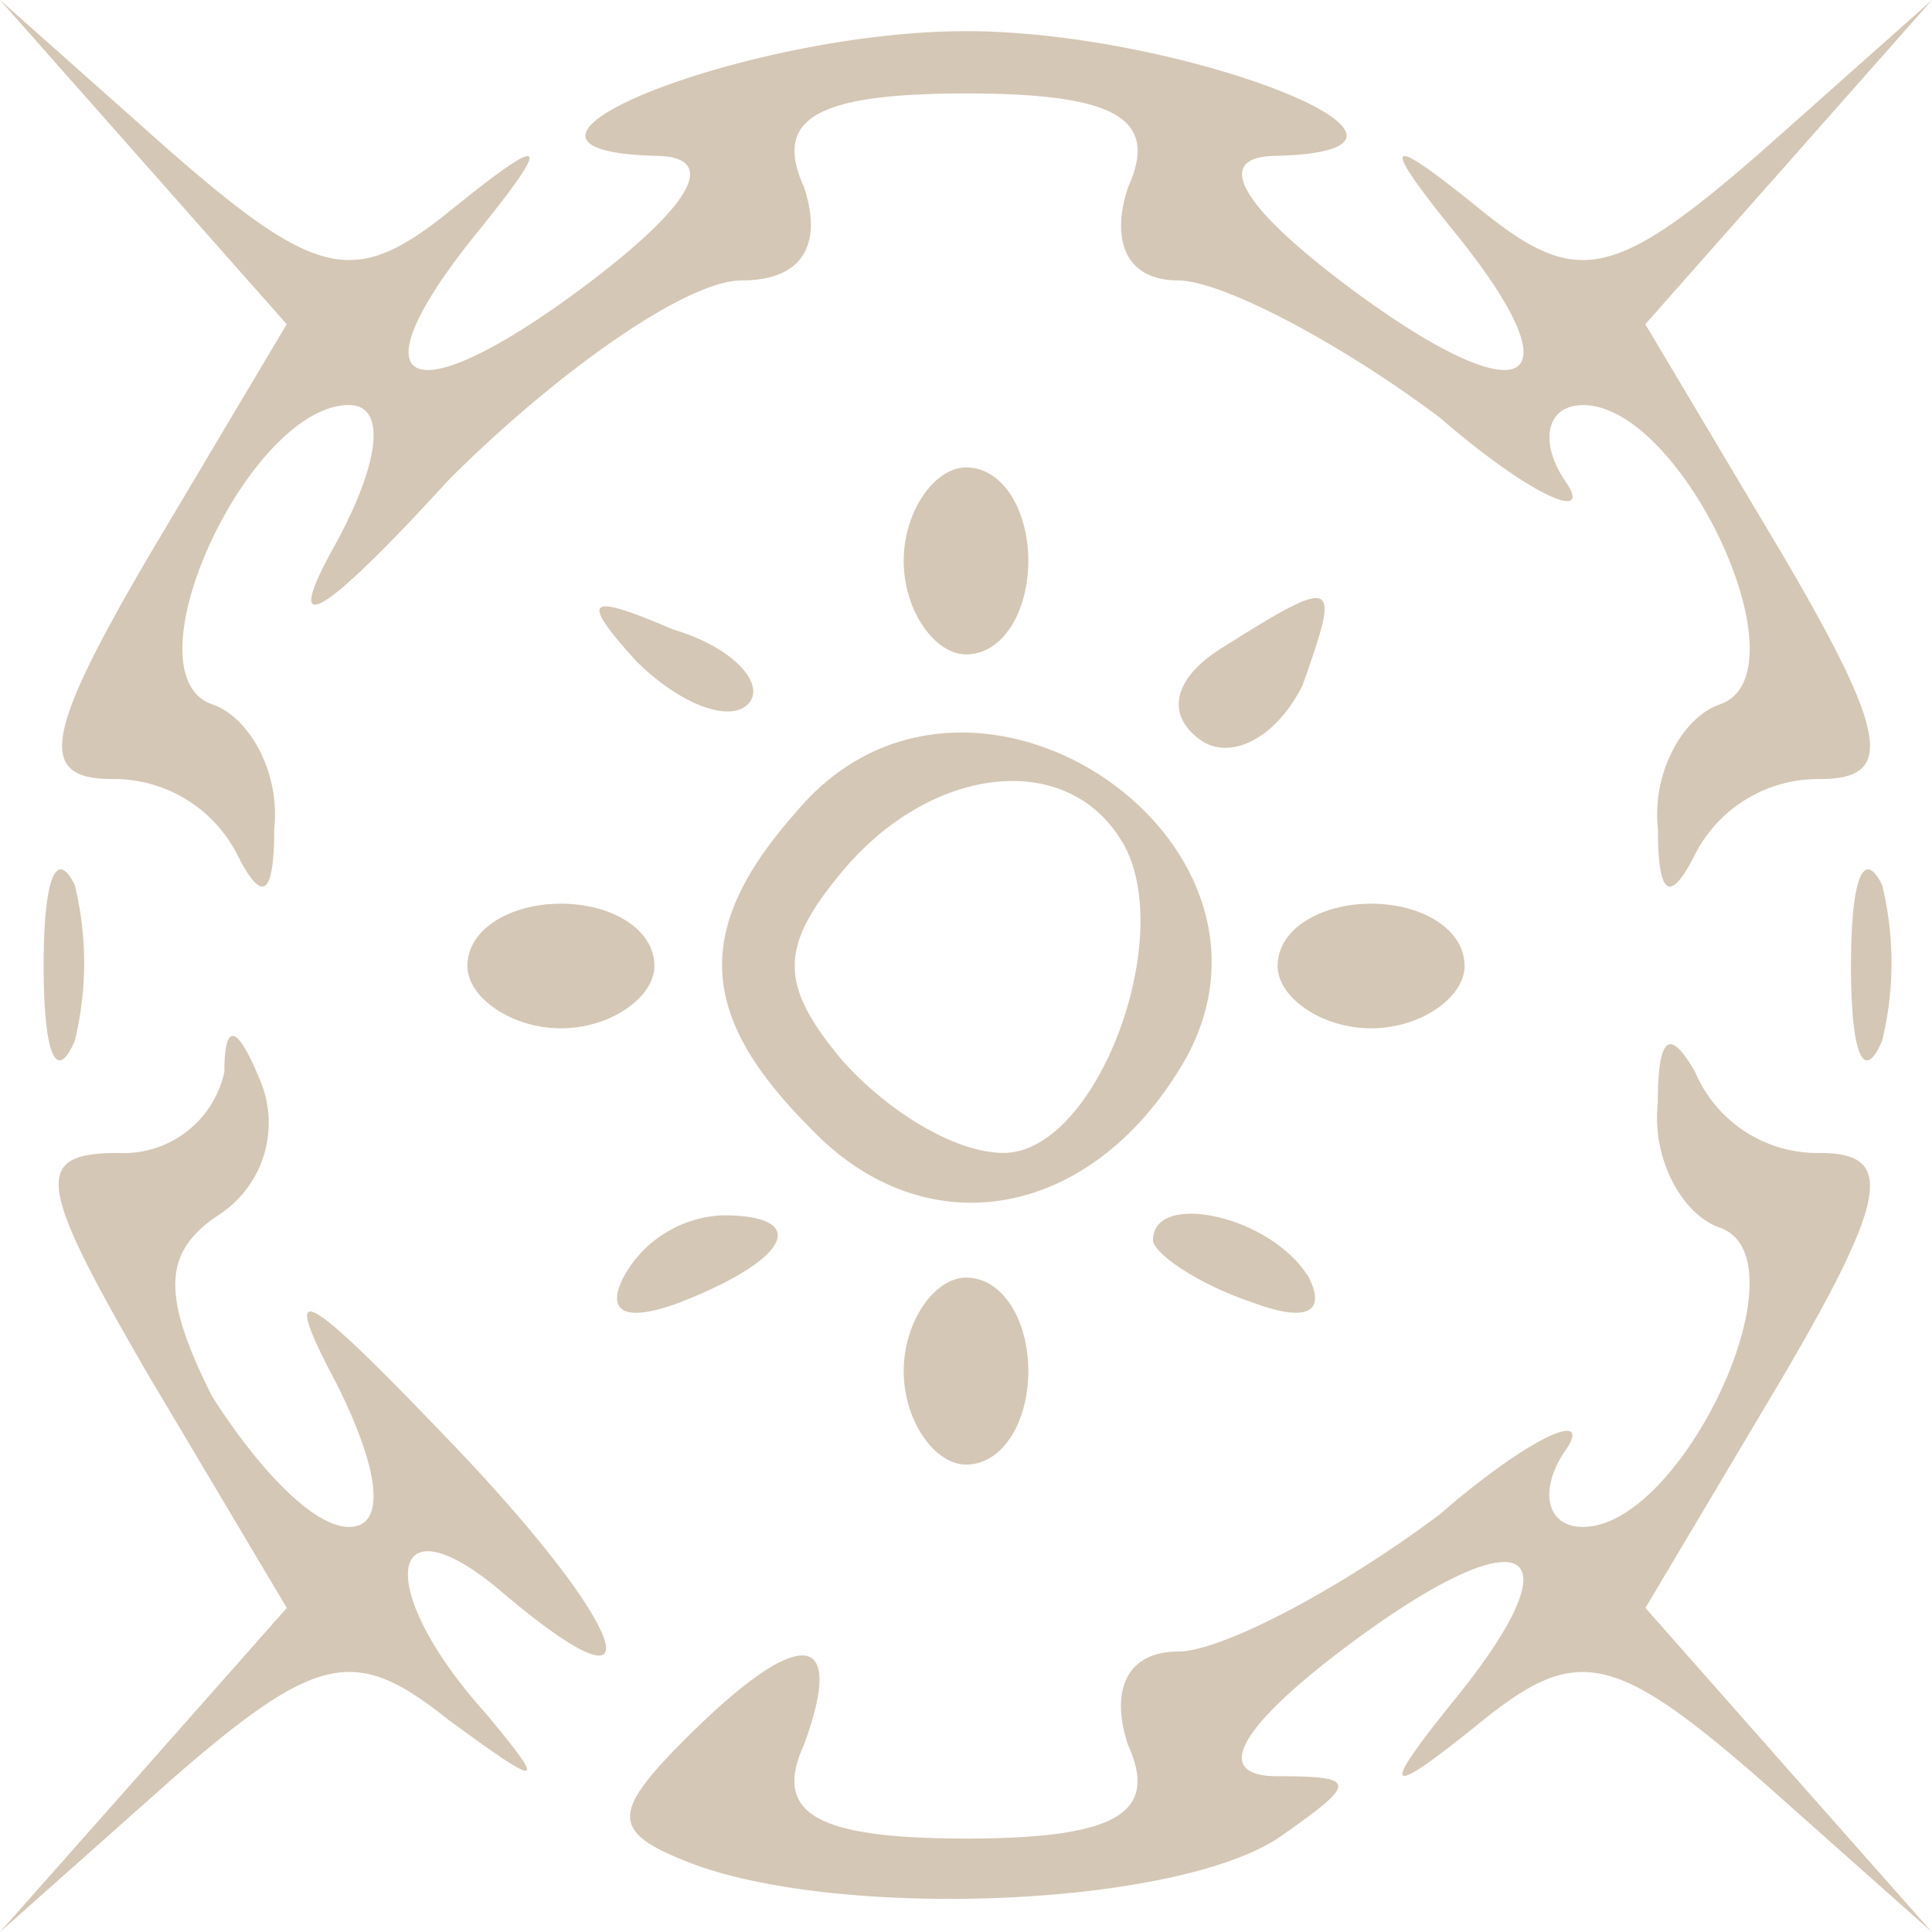
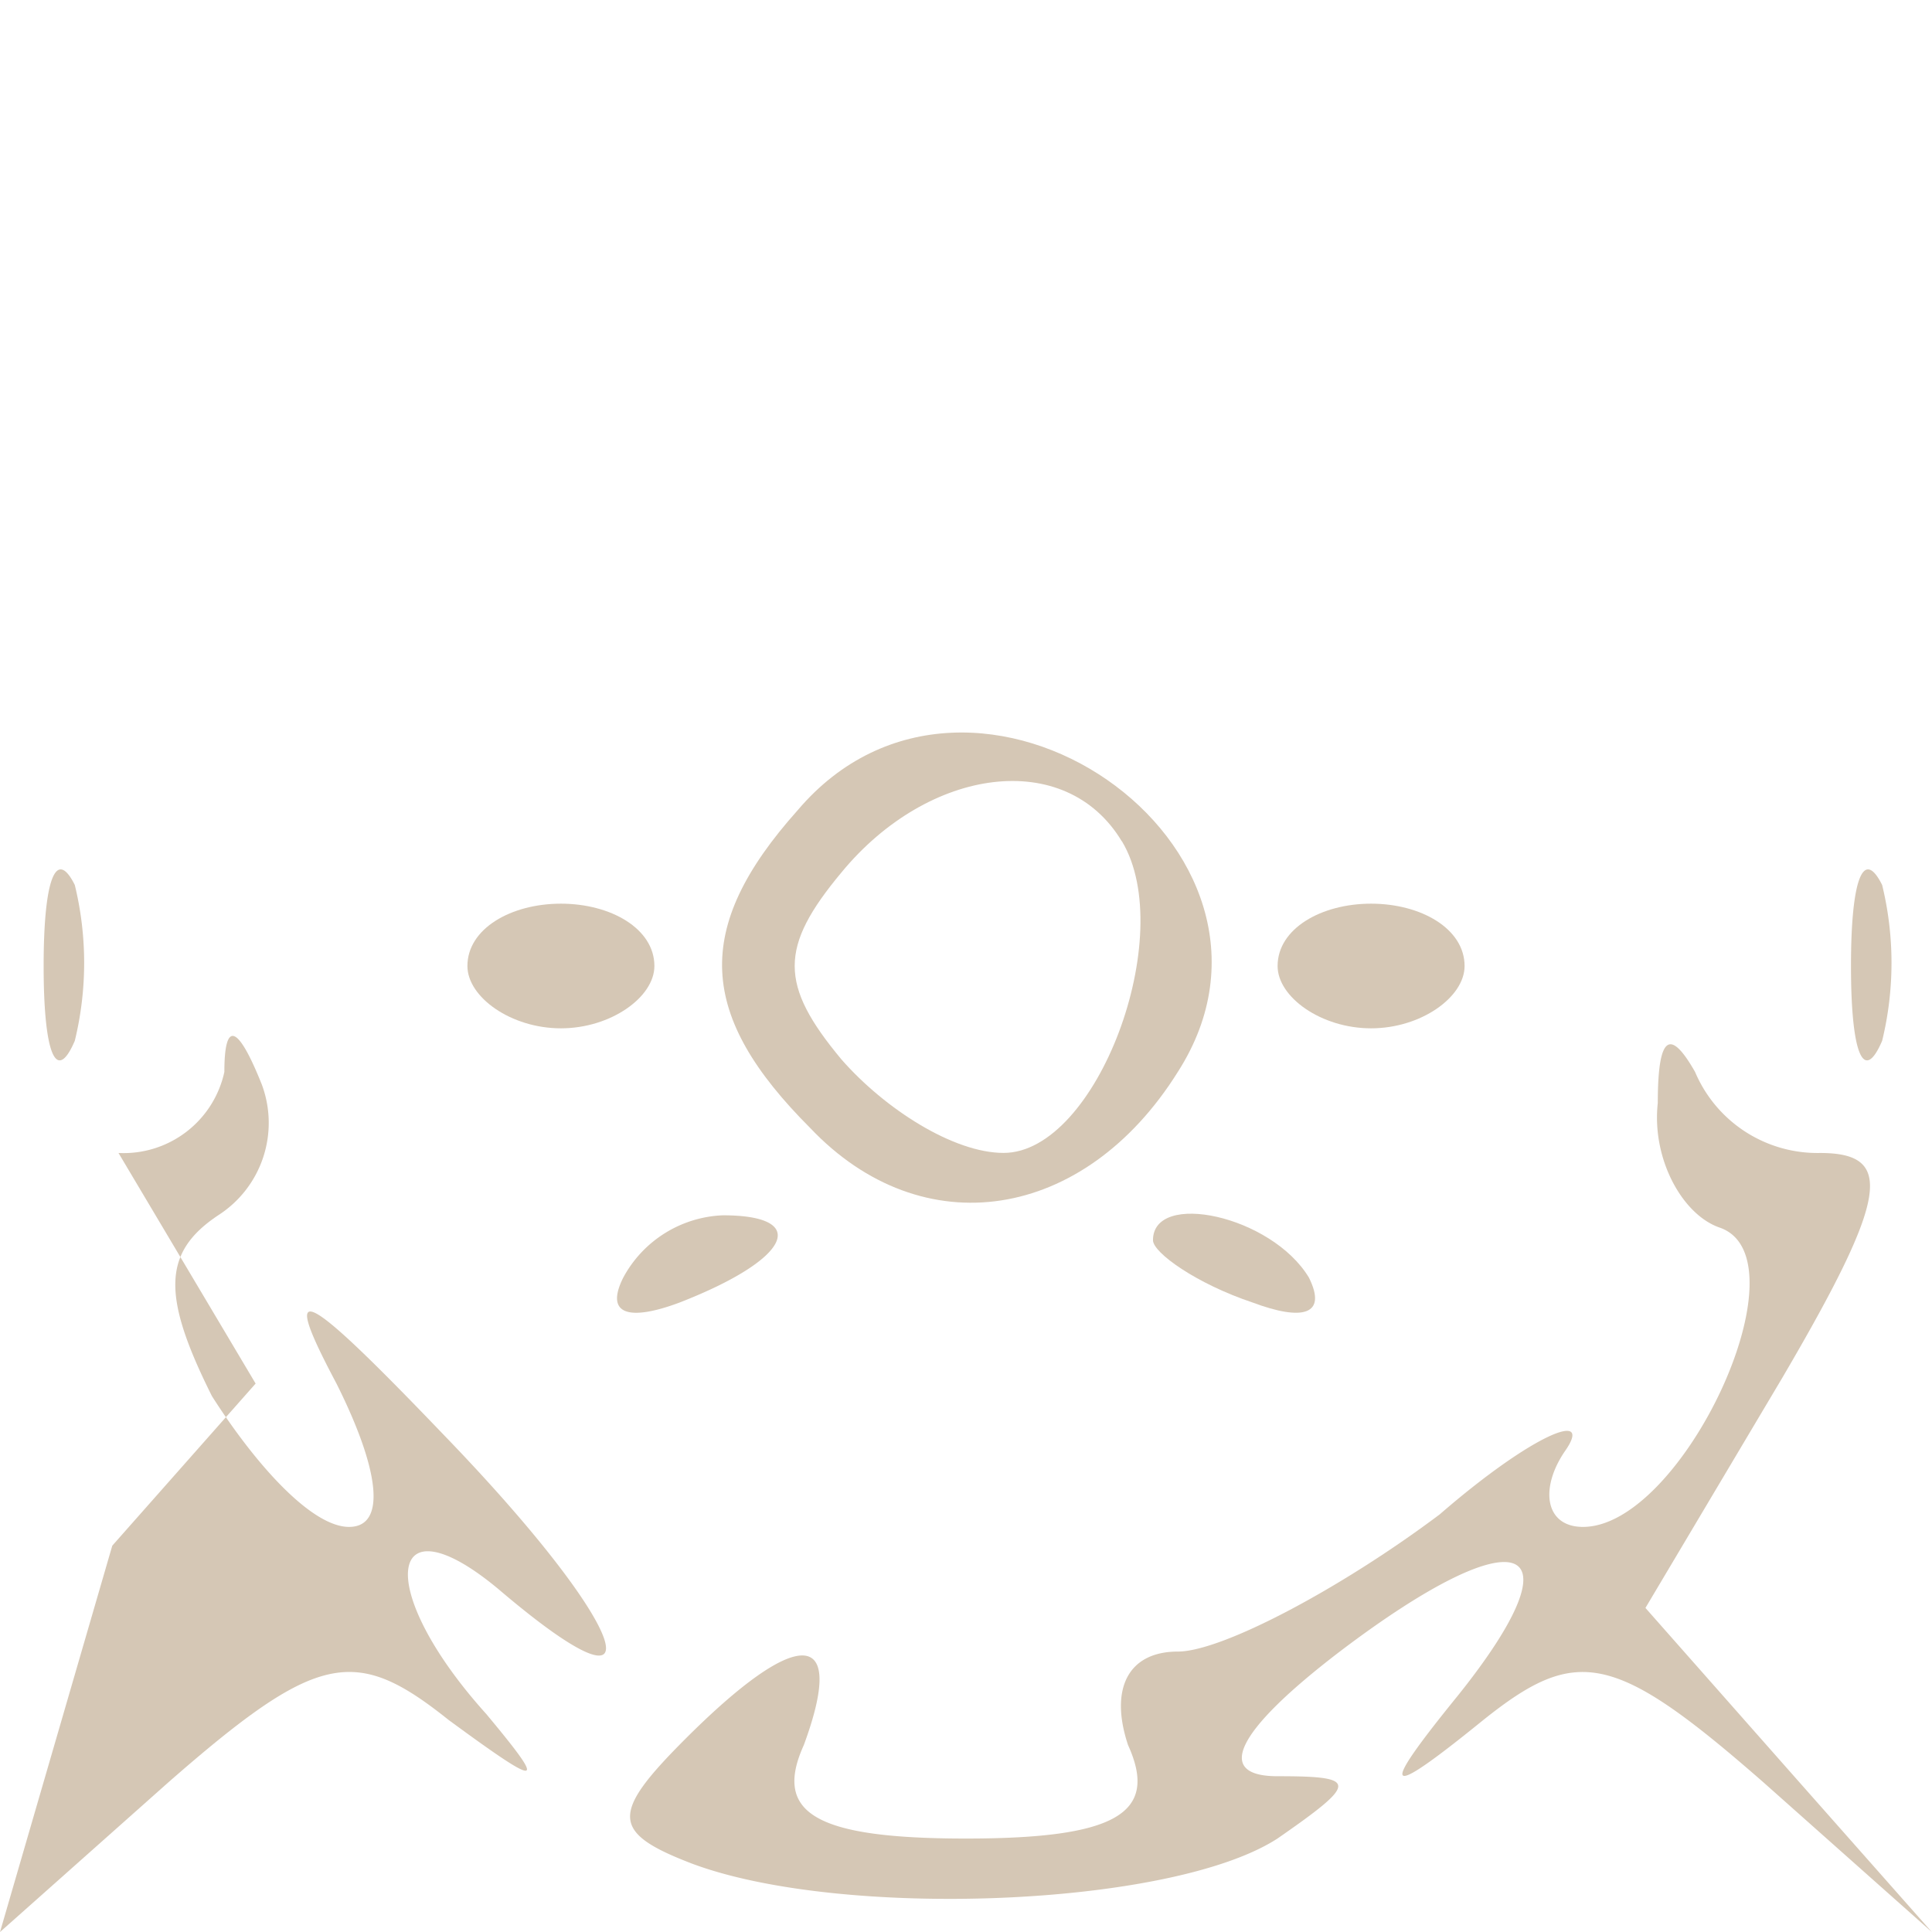
<svg xmlns="http://www.w3.org/2000/svg" width="58.4" height="58.4" viewBox="0 0 58.4 58.4">
  <g id="Icon_Astro" data-name="Icon Astro" transform="translate(0.5 30.5)">
-     <path id="Path_1045" data-name="Path 1045" d="M3.833-25.6l4.333,4.9-4.145,6.97C.819-8.27.63-6.952,2.891-6.952A4.185,4.185,0,0,1,6.659-4.691c.754,1.507,1.13,1.319,1.13-.754.188-1.7-.754-3.391-1.884-3.768-2.637-.942,1.13-9.043,4.145-9.043,1.13,0,.942,1.7-.377,4.145-1.7,3.014-.565,2.449,3.391-1.884,3.2-3.2,7.159-6.028,8.854-6.028,1.884,0,2.449-1.13,1.884-2.826-.942-2.072.377-2.826,4.9-2.826s5.84.754,4.9,2.826c-.565,1.7,0,2.826,1.507,2.826,1.319,0,4.9,1.884,7.912,4.145,2.826,2.449,4.71,3.2,3.768,1.884-.754-1.13-.565-2.261.565-2.261,3.014,0,6.782,8.1,4.145,9.043-1.13.377-2.072,2.072-1.884,3.768,0,2.072.377,2.261,1.13.754a4.185,4.185,0,0,1,3.768-2.261c2.261,0,2.072-1.319-1.13-6.782L49.234-20.7l4.333-4.9L57.9-30.5l-5.086,4.521c-4.521,3.956-5.652,4.145-8.477,1.884-3.014-2.449-3.2-2.261-.754.754,3.768,4.71,1.884,5.463-3.579,1.319-3.2-2.449-3.768-3.768-1.884-3.768,6.217-.188-2.826-3.768-9.419-3.768s-15.636,3.579-9.419,3.768c1.884,0,1.319,1.319-1.884,3.768-5.463,4.145-7.347,3.391-3.579-1.319,2.449-3.014,2.261-3.2-.754-.754-2.826,2.261-3.956,2.072-8.477-1.884L-.5-30.5Z" fill="#d5c7b5" />
-     <path id="Path_1046" data-name="Path 1046" d="M14-20.174c0,1.507.942,2.826,1.884,2.826,1.13,0,1.884-1.319,1.884-2.826S17.014-23,15.884-23C14.942-23,14-21.681,14-20.174Z" transform="translate(12.816 6.629)" fill="#d5c7b5" />
-     <path id="Path_1047" data-name="Path 1047" d="M10.215-19.13c1.319,1.319,2.826,1.884,3.391,1.319s-.377-1.7-2.261-2.261C8.708-21.2,8.519-21.014,10.215-19.13Z" transform="translate(8.501 8.599)" fill="#d5c7b5" />
-     <path id="Path_1048" data-name="Path 1048" d="M19.706-19.39c-1.507.942-1.7,2.072-.565,2.826.942.565,2.261-.188,3.014-1.7C23.285-21.462,23.285-21.651,19.706-19.39Z" transform="translate(16.718 8.482)" fill="#d5c7b5" />
    <path id="Path_1049" data-name="Path 1049" d="M13.374-16.4c-3.2,3.579-3.014,6.217.377,9.608,3.391,3.579,8.289,2.826,11.115-1.7C29.2-15.268,18.649-22.615,13.374-16.4Zm9.8.942c1.7,2.826-.754,9.419-3.579,9.419-1.507,0-3.579-1.319-4.9-2.826-1.884-2.261-1.884-3.391,0-5.652C17.33-17.717,21.474-18.282,23.17-15.457Z" transform="translate(10.24 10.389)" fill="#d5c7b5" />
    <path id="Path_1050" data-name="Path 1050" d="M.2-13.63c0,2.637.377,3.579.942,2.261a9.945,9.945,0,0,0,0-4.71C.577-17.21.2-16.268.2-13.63Z" transform="translate(0.619 12.33)" fill="#d5c7b5" />
    <path id="Path_1051" data-name="Path 1051" d="M29.2-13.63c0,2.637.377,3.579.942,2.261a9.945,9.945,0,0,0,0-4.71C29.577-17.21,29.2-16.268,29.2-13.63Z" transform="translate(26.251 12.33)" fill="#d5c7b5" />
    <path id="Path_1052" data-name="Path 1052" d="M7-14.116c0,.942,1.319,1.884,2.826,1.884s2.826-.942,2.826-1.884c0-1.13-1.319-1.884-2.826-1.884S7-15.246,7-14.116Z" transform="translate(6.629 12.816)" fill="#d5c7b5" />
    <path id="Path_1053" data-name="Path 1053" d="M20-14.116c0,.942,1.319,1.884,2.826,1.884s2.826-.942,2.826-1.884c0-1.13-1.319-1.884-2.826-1.884S20-15.246,20-14.116Z" transform="translate(18.119 12.816)" fill="#d5c7b5" />
-     <path id="Path_1054" data-name="Path 1054" d="M6.282-12.79a3.117,3.117,0,0,1-3.2,2.449c-2.637,0-2.449.942.942,6.782l4.145,6.97-4.333,4.9L-.5,13.208,4.586,8.686C9.108,4.73,10.238,4.542,13.064,6.8c2.826,2.072,3.014,2.072,1.13-.188C10.8,2.846,11.18.02,14.571,2.846c5.086,4.333,3.956,1.13-1.7-4.71-4.333-4.521-4.9-4.71-3.2-1.507C10.992-.733,11.18.962,10.05.962S7.224-.922,5.905-2.994C4.4-6.008,4.4-7.327,6.094-8.457a3.317,3.317,0,0,0,1.319-3.956C6.659-14.3,6.282-14.3,6.282-12.79Z" transform="translate(0 14.693)" fill="#d5c7b5" />
+     <path id="Path_1054" data-name="Path 1054" d="M6.282-12.79a3.117,3.117,0,0,1-3.2,2.449l4.145,6.97-4.333,4.9L-.5,13.208,4.586,8.686C9.108,4.73,10.238,4.542,13.064,6.8c2.826,2.072,3.014,2.072,1.13-.188C10.8,2.846,11.18.02,14.571,2.846c5.086,4.333,3.956,1.13-1.7-4.71-4.333-4.521-4.9-4.71-3.2-1.507C10.992-.733,11.18.962,10.05.962S7.224-.922,5.905-2.994C4.4-6.008,4.4-7.327,6.094-8.457a3.317,3.317,0,0,0,1.319-3.956C6.659-14.3,6.282-14.3,6.282-12.79Z" transform="translate(0 14.693)" fill="#d5c7b5" />
    <path id="Path_1055" data-name="Path 1055" d="M40.673-11.966c-.188,1.7.754,3.391,1.884,3.768,2.637.942-1.13,9.043-4.145,9.043-1.13,0-1.319-1.13-.565-2.261.942-1.319-.942-.565-3.768,1.884-3.014,2.261-6.594,4.145-7.912,4.145-1.507,0-2.072,1.13-1.507,2.826.942,2.072-.377,2.826-4.9,2.826s-5.84-.754-4.9-2.826c1.319-3.579-.188-3.579-3.579-.188-2.261,2.261-2.261,2.826.188,3.768,4.521,1.7,14.506,1.319,17.708-.754,2.449-1.7,2.449-1.884,0-1.884-1.884,0-1.319-1.319,1.884-3.768,5.463-4.145,7.347-3.391,3.579,1.319-2.449,3.014-2.261,3.2.754.754,2.826-2.261,3.956-2.072,8.477,1.884l5.086,4.521-4.333-4.9L40.3,3.294l4.145-6.97c3.2-5.463,3.391-6.782,1.13-6.782A4.019,4.019,0,0,1,41.8-12.908C41.05-14.226,40.673-14.038,40.673-11.966Z" transform="translate(8.938 14.81)" fill="#d5c7b5" />
    <path id="Path_1056" data-name="Path 1056" d="M9.588-9.116c-.565,1.13.188,1.319,1.7.754C14.675-9.681,15.24-11,12.6-11A3.582,3.582,0,0,0,9.588-9.116Z" transform="translate(8.751 17.236)" fill="#d5c7b5" />
    <path id="Path_1057" data-name="Path 1057" d="M18-10.224c0,.377,1.319,1.319,3.014,1.884,1.507.565,2.261.377,1.7-.754C21.579-10.977,18-11.731,18-10.224Z" transform="translate(16.352 17.213)" fill="#d5c7b5" />
-     <path id="Path_1058" data-name="Path 1058" d="M14-7.174c0,1.507.942,2.826,1.884,2.826,1.13,0,1.884-1.319,1.884-2.826S17.014-10,15.884-10C14.942-10,14-8.681,14-7.174Z" transform="translate(12.816 18.119)" fill="#d5c7b5" />
  </g>
</svg>